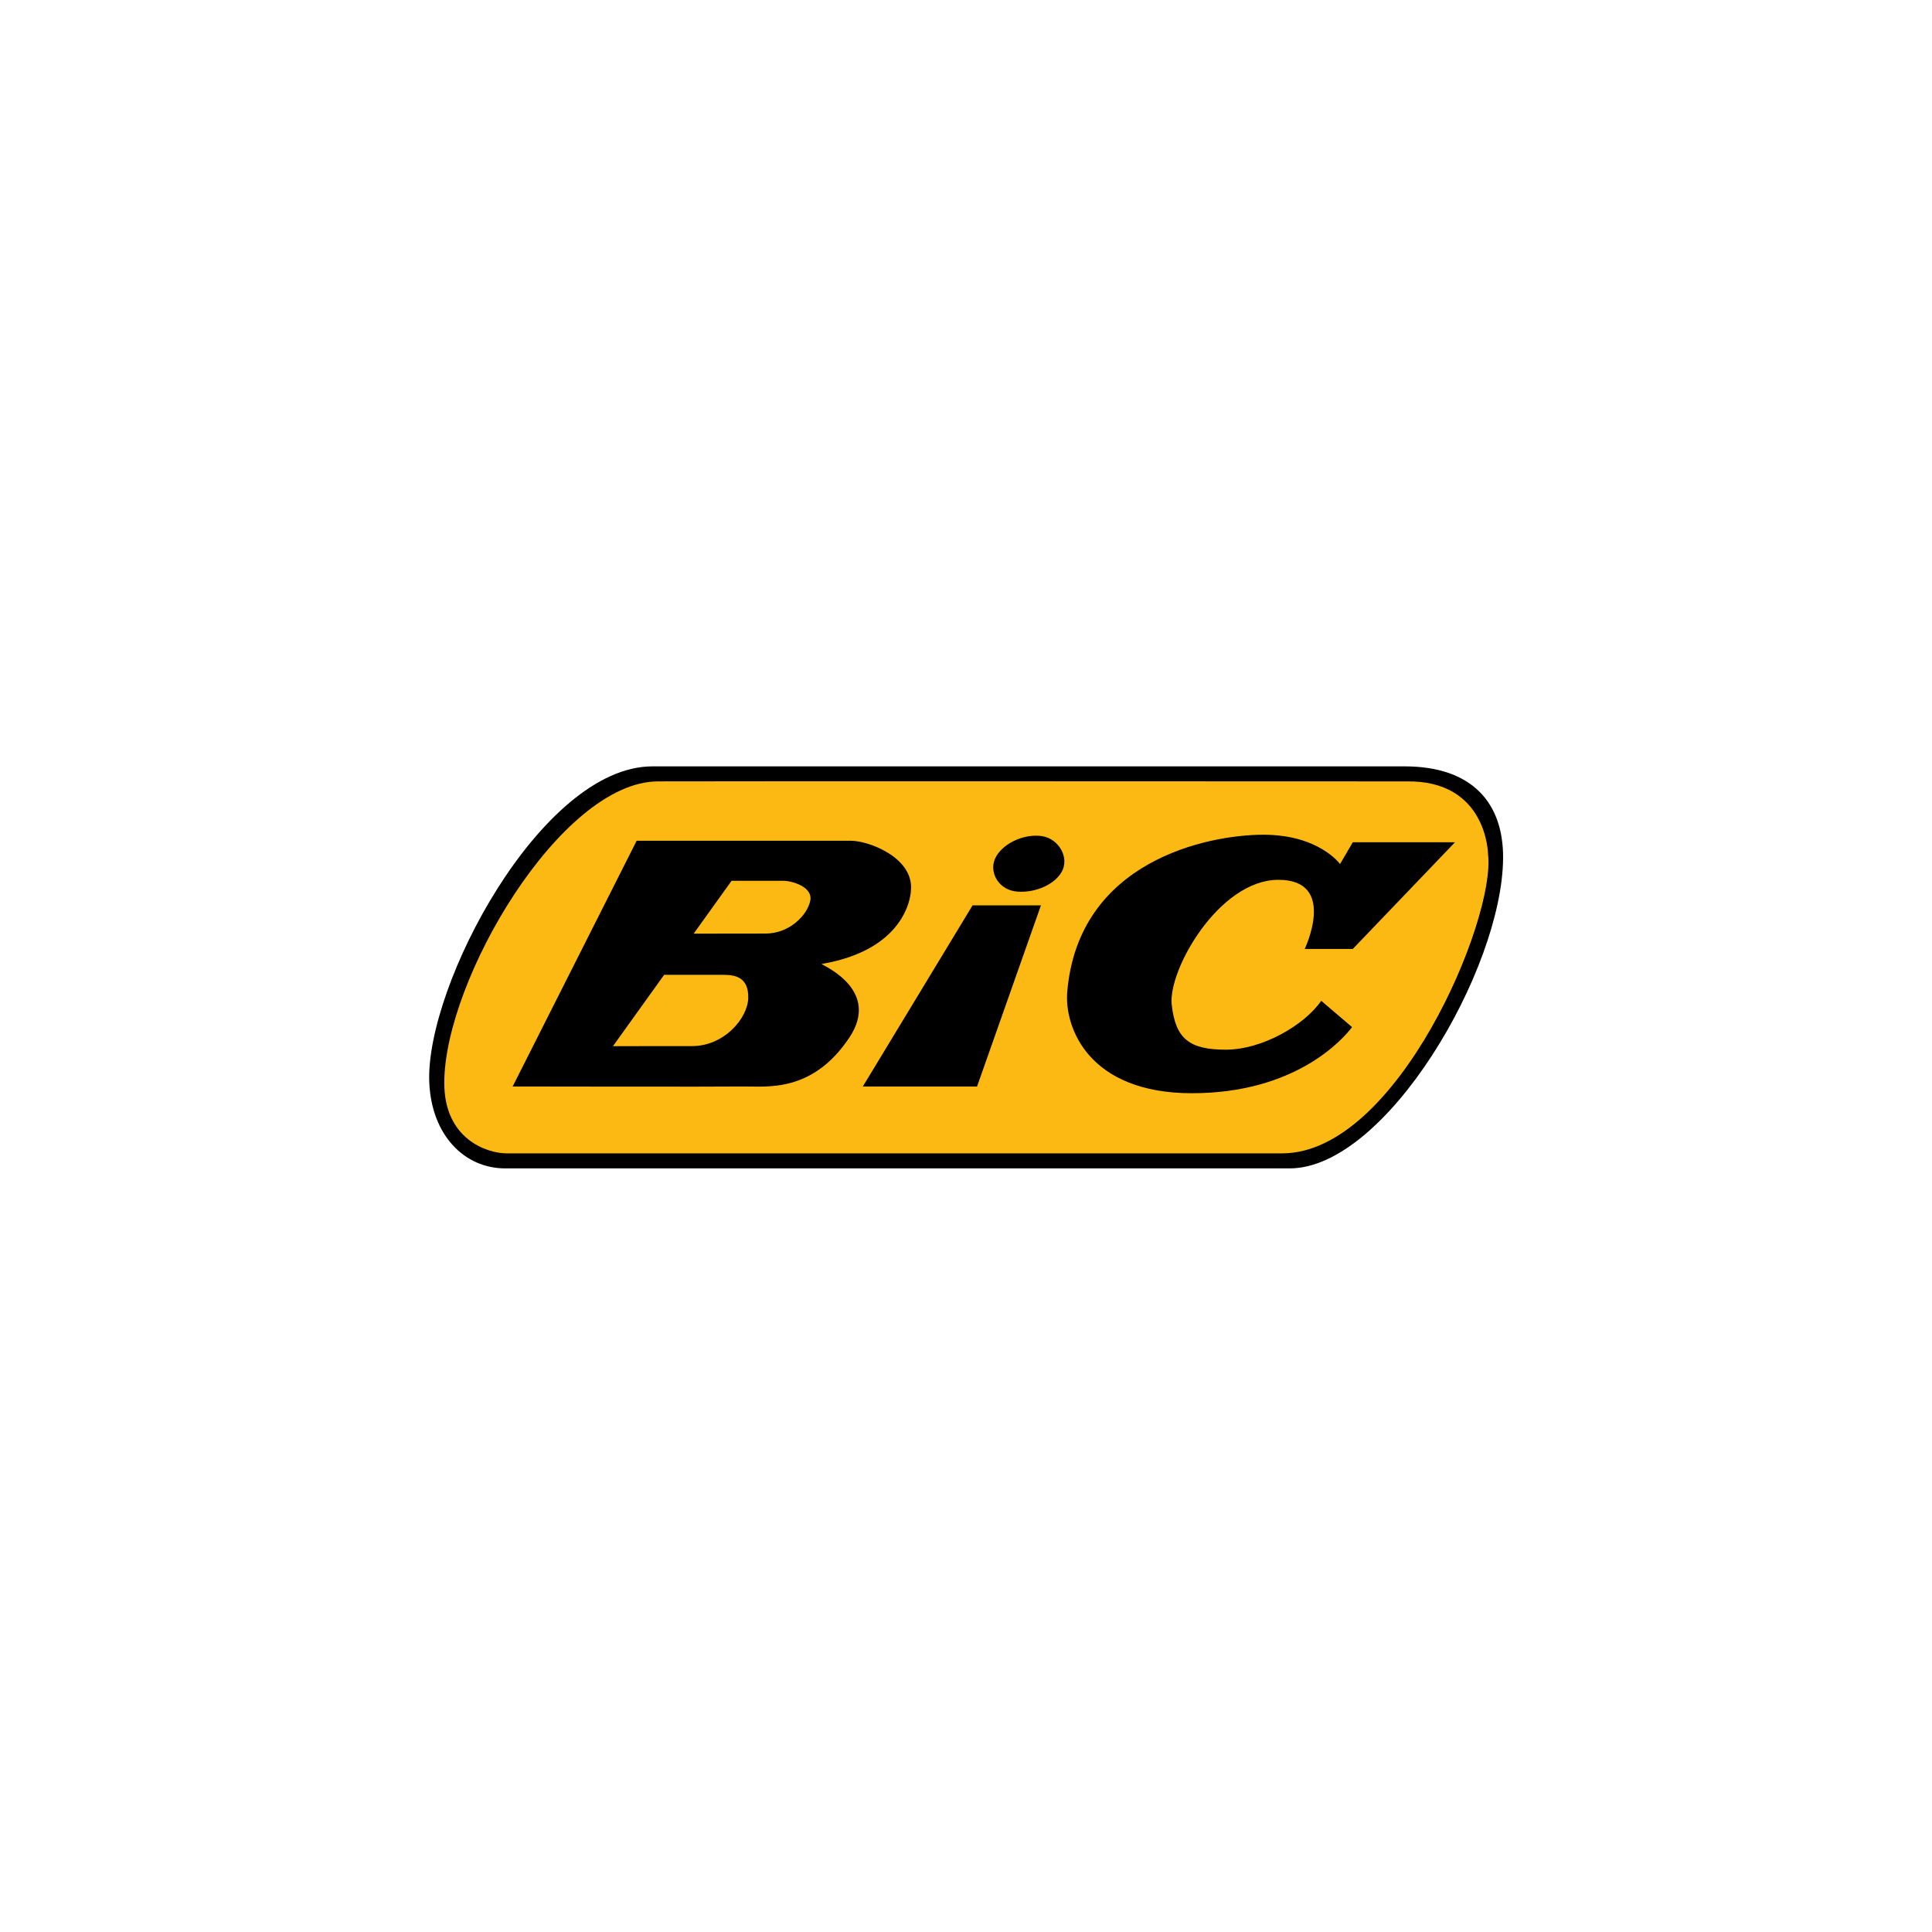
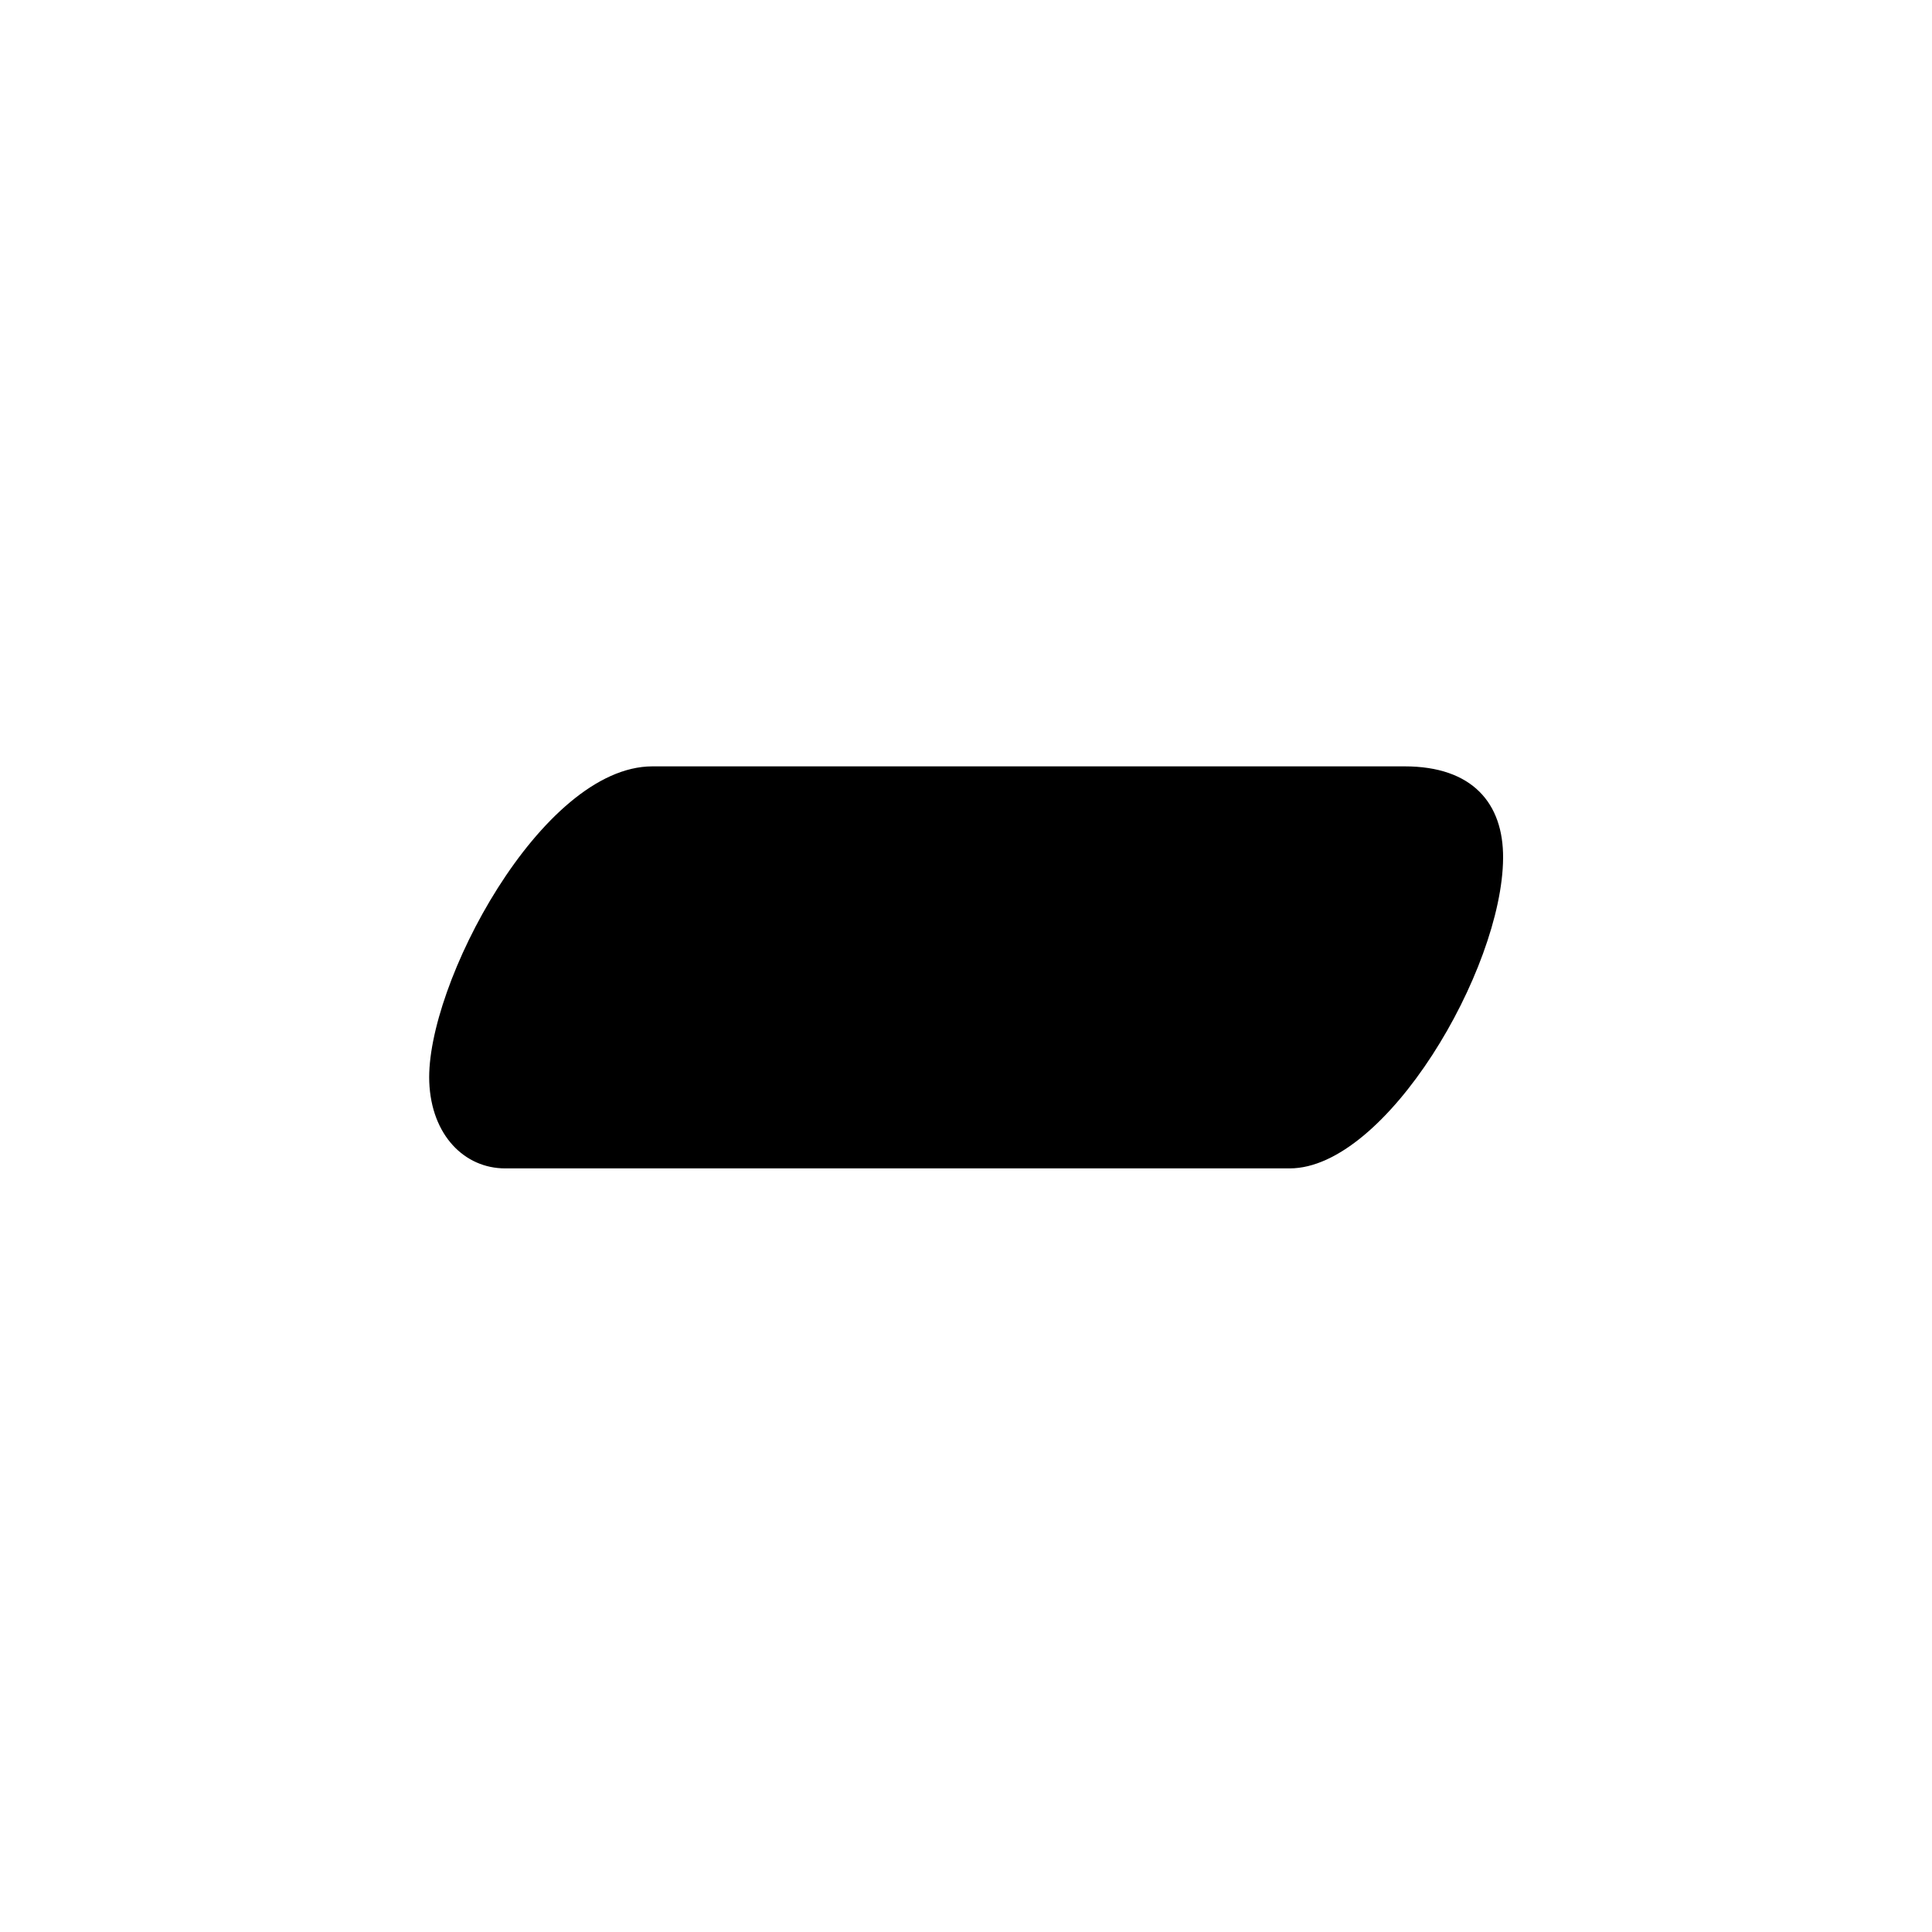
<svg xmlns="http://www.w3.org/2000/svg" width="500" height="500" viewBox="0 0 500 500" fill="none">
  <path d="M130.736 302.378C135.985 302.378 328.324 302.378 333.769 302.378C358.663 302.378 388.806 251.036 389 222.06C389.095 207.859 381.028 198.334 363.524 198.334H168.853C140.071 198.334 110.122 255.12 111.093 280.016C111.632 293.831 120.233 302.378 130.736 302.378Z" fill="black" />
-   <path d="M356.515 202.222C356.515 202.222 180.514 202.143 170.207 202.222C145.12 202.418 115.019 253.577 114.977 280.209C114.951 294.815 126.061 298.488 131.119 298.488C131.119 298.488 312.565 298.488 331.819 298.488C361.575 298.488 387.15 237.84 385.107 221.087C385.098 221.029 384.924 201.834 363.907 202.224L356.515 202.222Z" fill="#FDB913" />
-   <path d="M219.803 268.539C210.143 283.017 198.119 281.083 192.38 281.181C186.741 281.277 132.676 281.181 132.676 281.181L164.766 217.586C164.766 217.586 215.525 217.586 220.193 217.586C224.86 217.586 236.518 221.983 235.751 230.422C235.751 230.422 235.557 245.588 212.608 249.478C213.386 250.064 227.947 256.336 219.803 268.539ZM179.157 270.727C187.325 270.727 193.548 263.581 193.646 258.232C193.744 252.883 190.243 252.284 187.229 252.284C185.09 252.284 171.879 252.284 171.879 252.284L158.637 270.746L179.157 270.727ZM198.119 241.604C204.342 241.604 208.912 236.839 209.69 233.142C210.467 229.446 204.828 227.942 202.689 227.942C200.55 227.942 189.338 227.942 189.338 227.942L179.523 241.628L198.119 241.604Z" fill="black" />
  <path d="M269.392 234.312L252.862 281.181H223.301L251.695 234.312H269.392Z" fill="black" />
-   <path d="M269.745 216.404C265.431 215.699 259.988 217.927 257.827 221.617C255.672 225.307 258.196 229.94 262.512 230.646C266.826 231.349 272.561 229.414 274.719 225.72C276.88 222.032 274.061 217.107 269.745 216.404Z" fill="black" />
-   <path d="M341.937 259.01C337.465 265.429 326.574 271.652 317.239 271.652C307.904 271.652 304.209 268.929 303.238 259.981C302.264 251.036 315.49 227.697 330.854 227.697C346.217 227.697 337.659 245.589 337.659 245.589H350.105L376.556 217.974H350.105L346.798 223.613C346.798 223.613 341.353 216.027 326.962 216.027C312.571 216.027 279.088 222.776 276.203 256.673C275.426 265.812 281.649 282.926 308.485 282.926C335.322 282.926 347.576 268.925 349.909 265.812L341.937 259.01Z" fill="black" />
</svg>